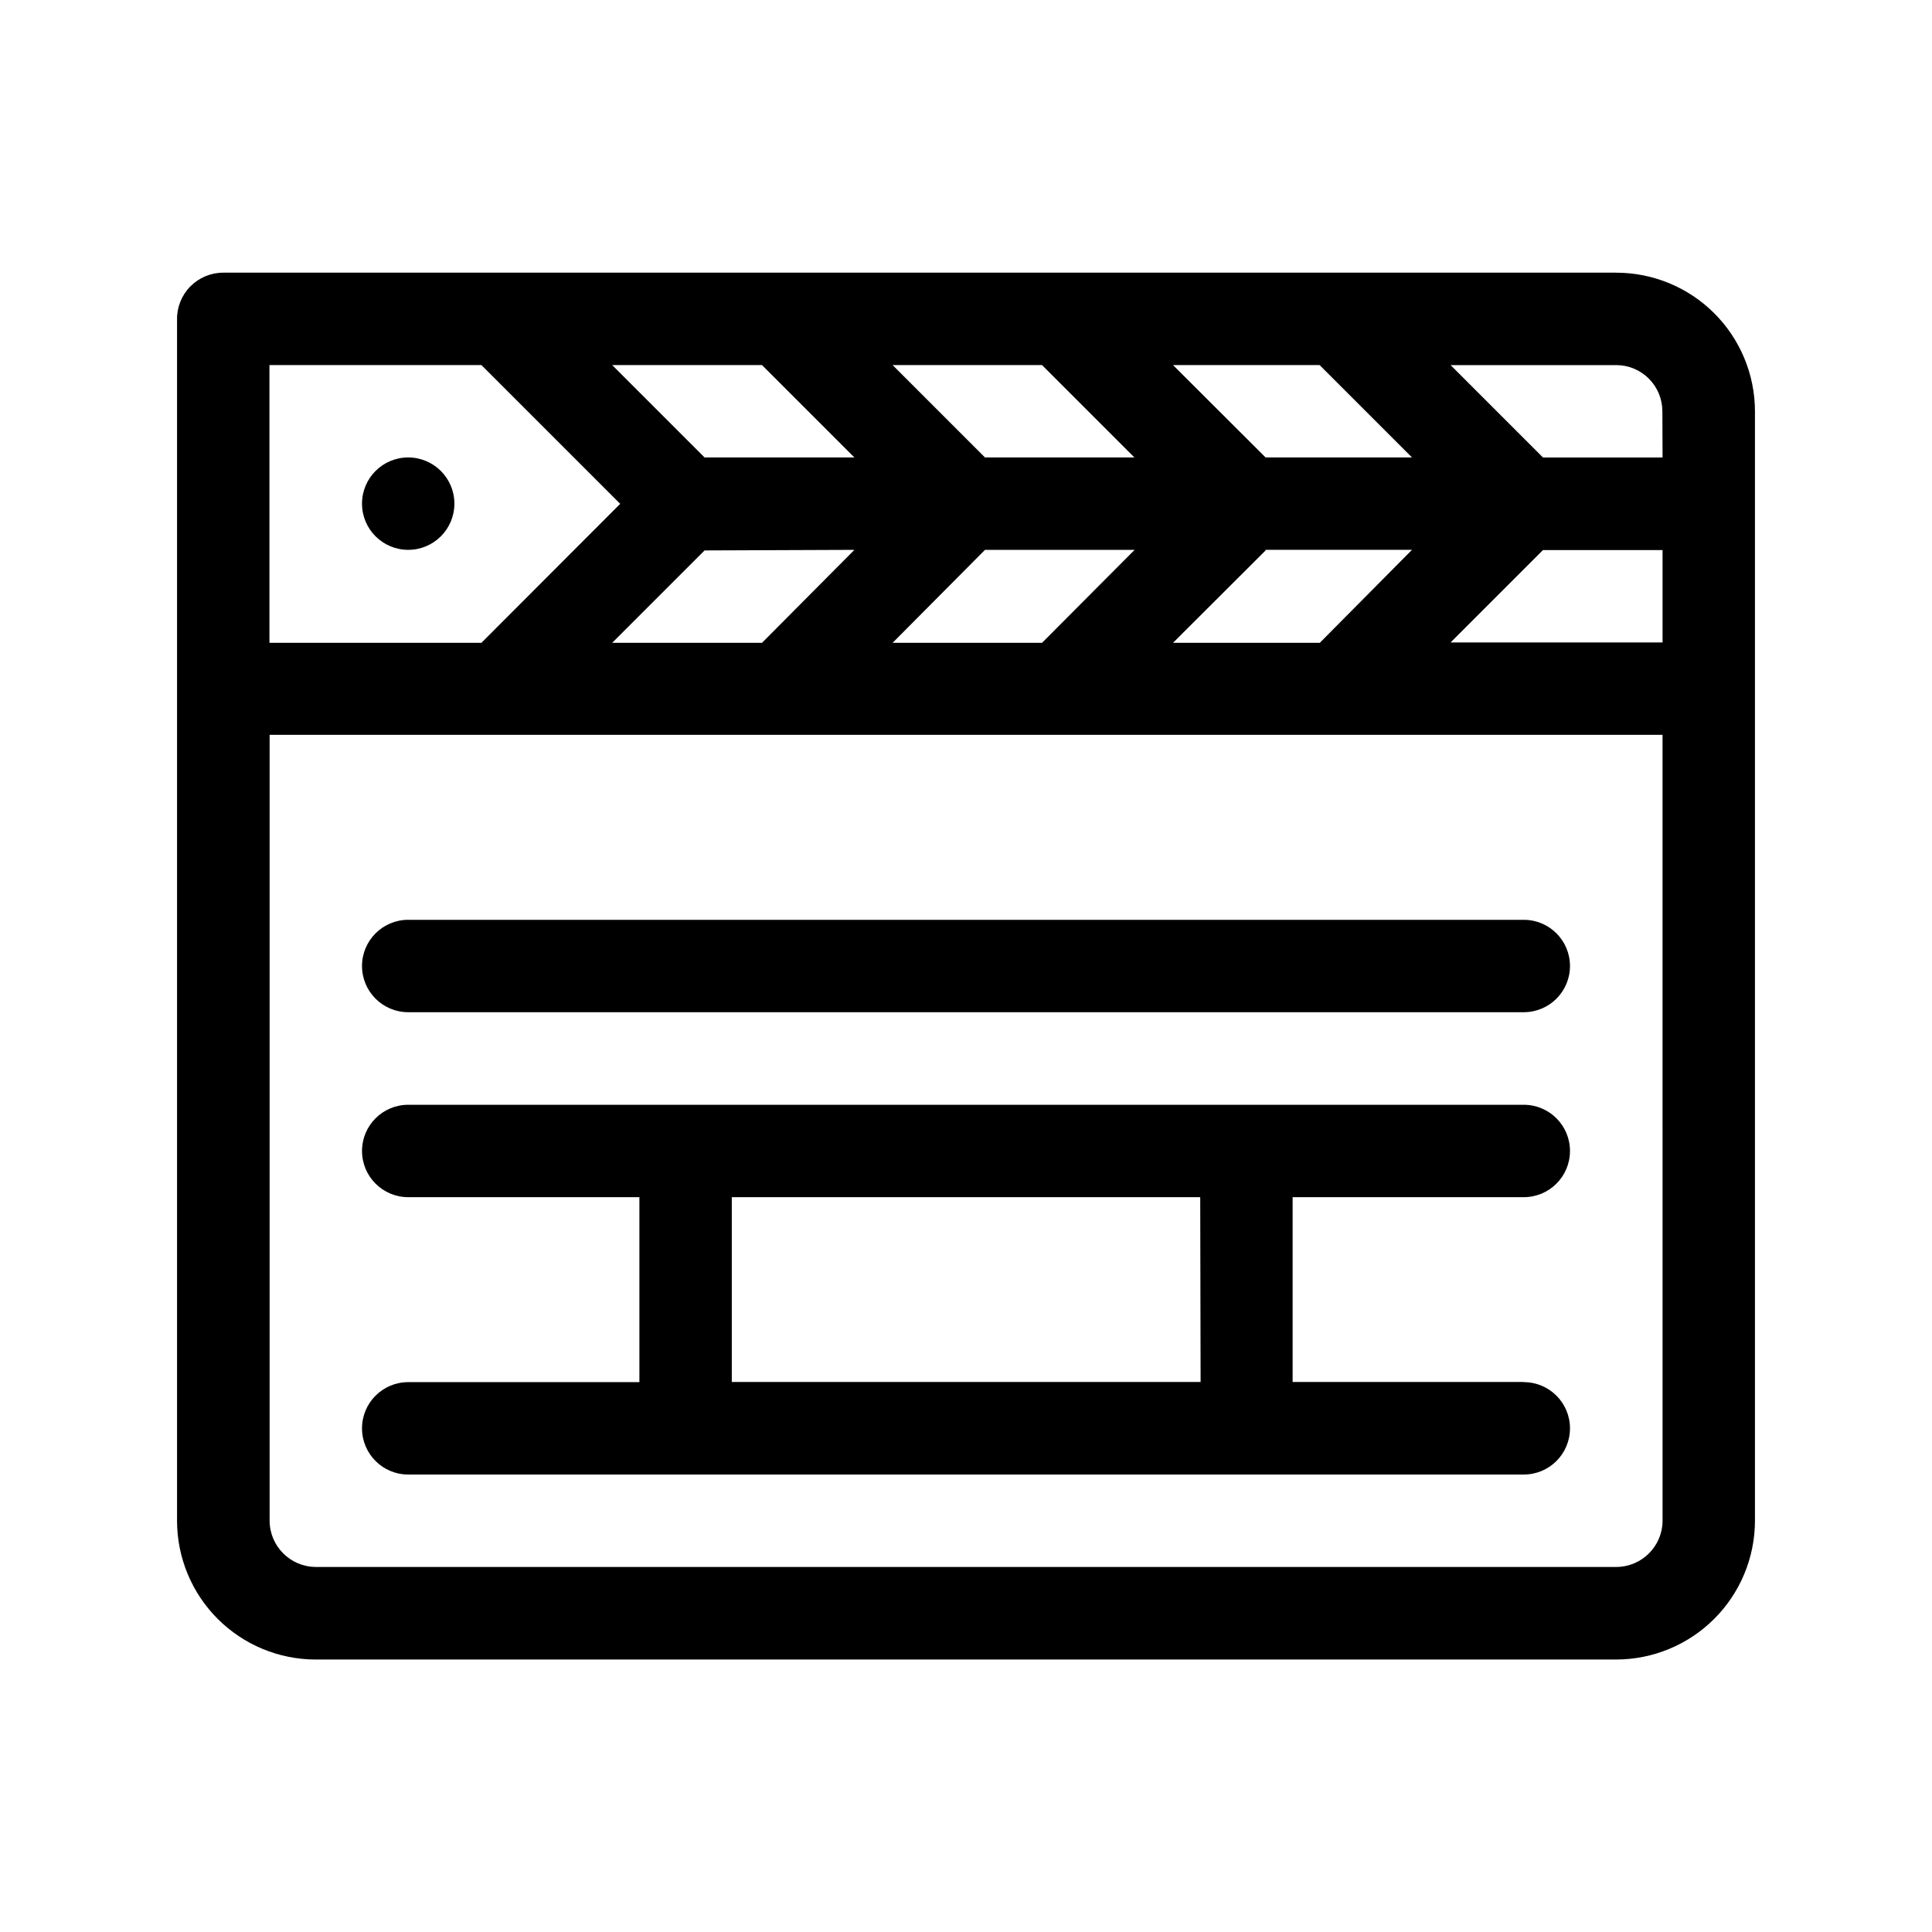
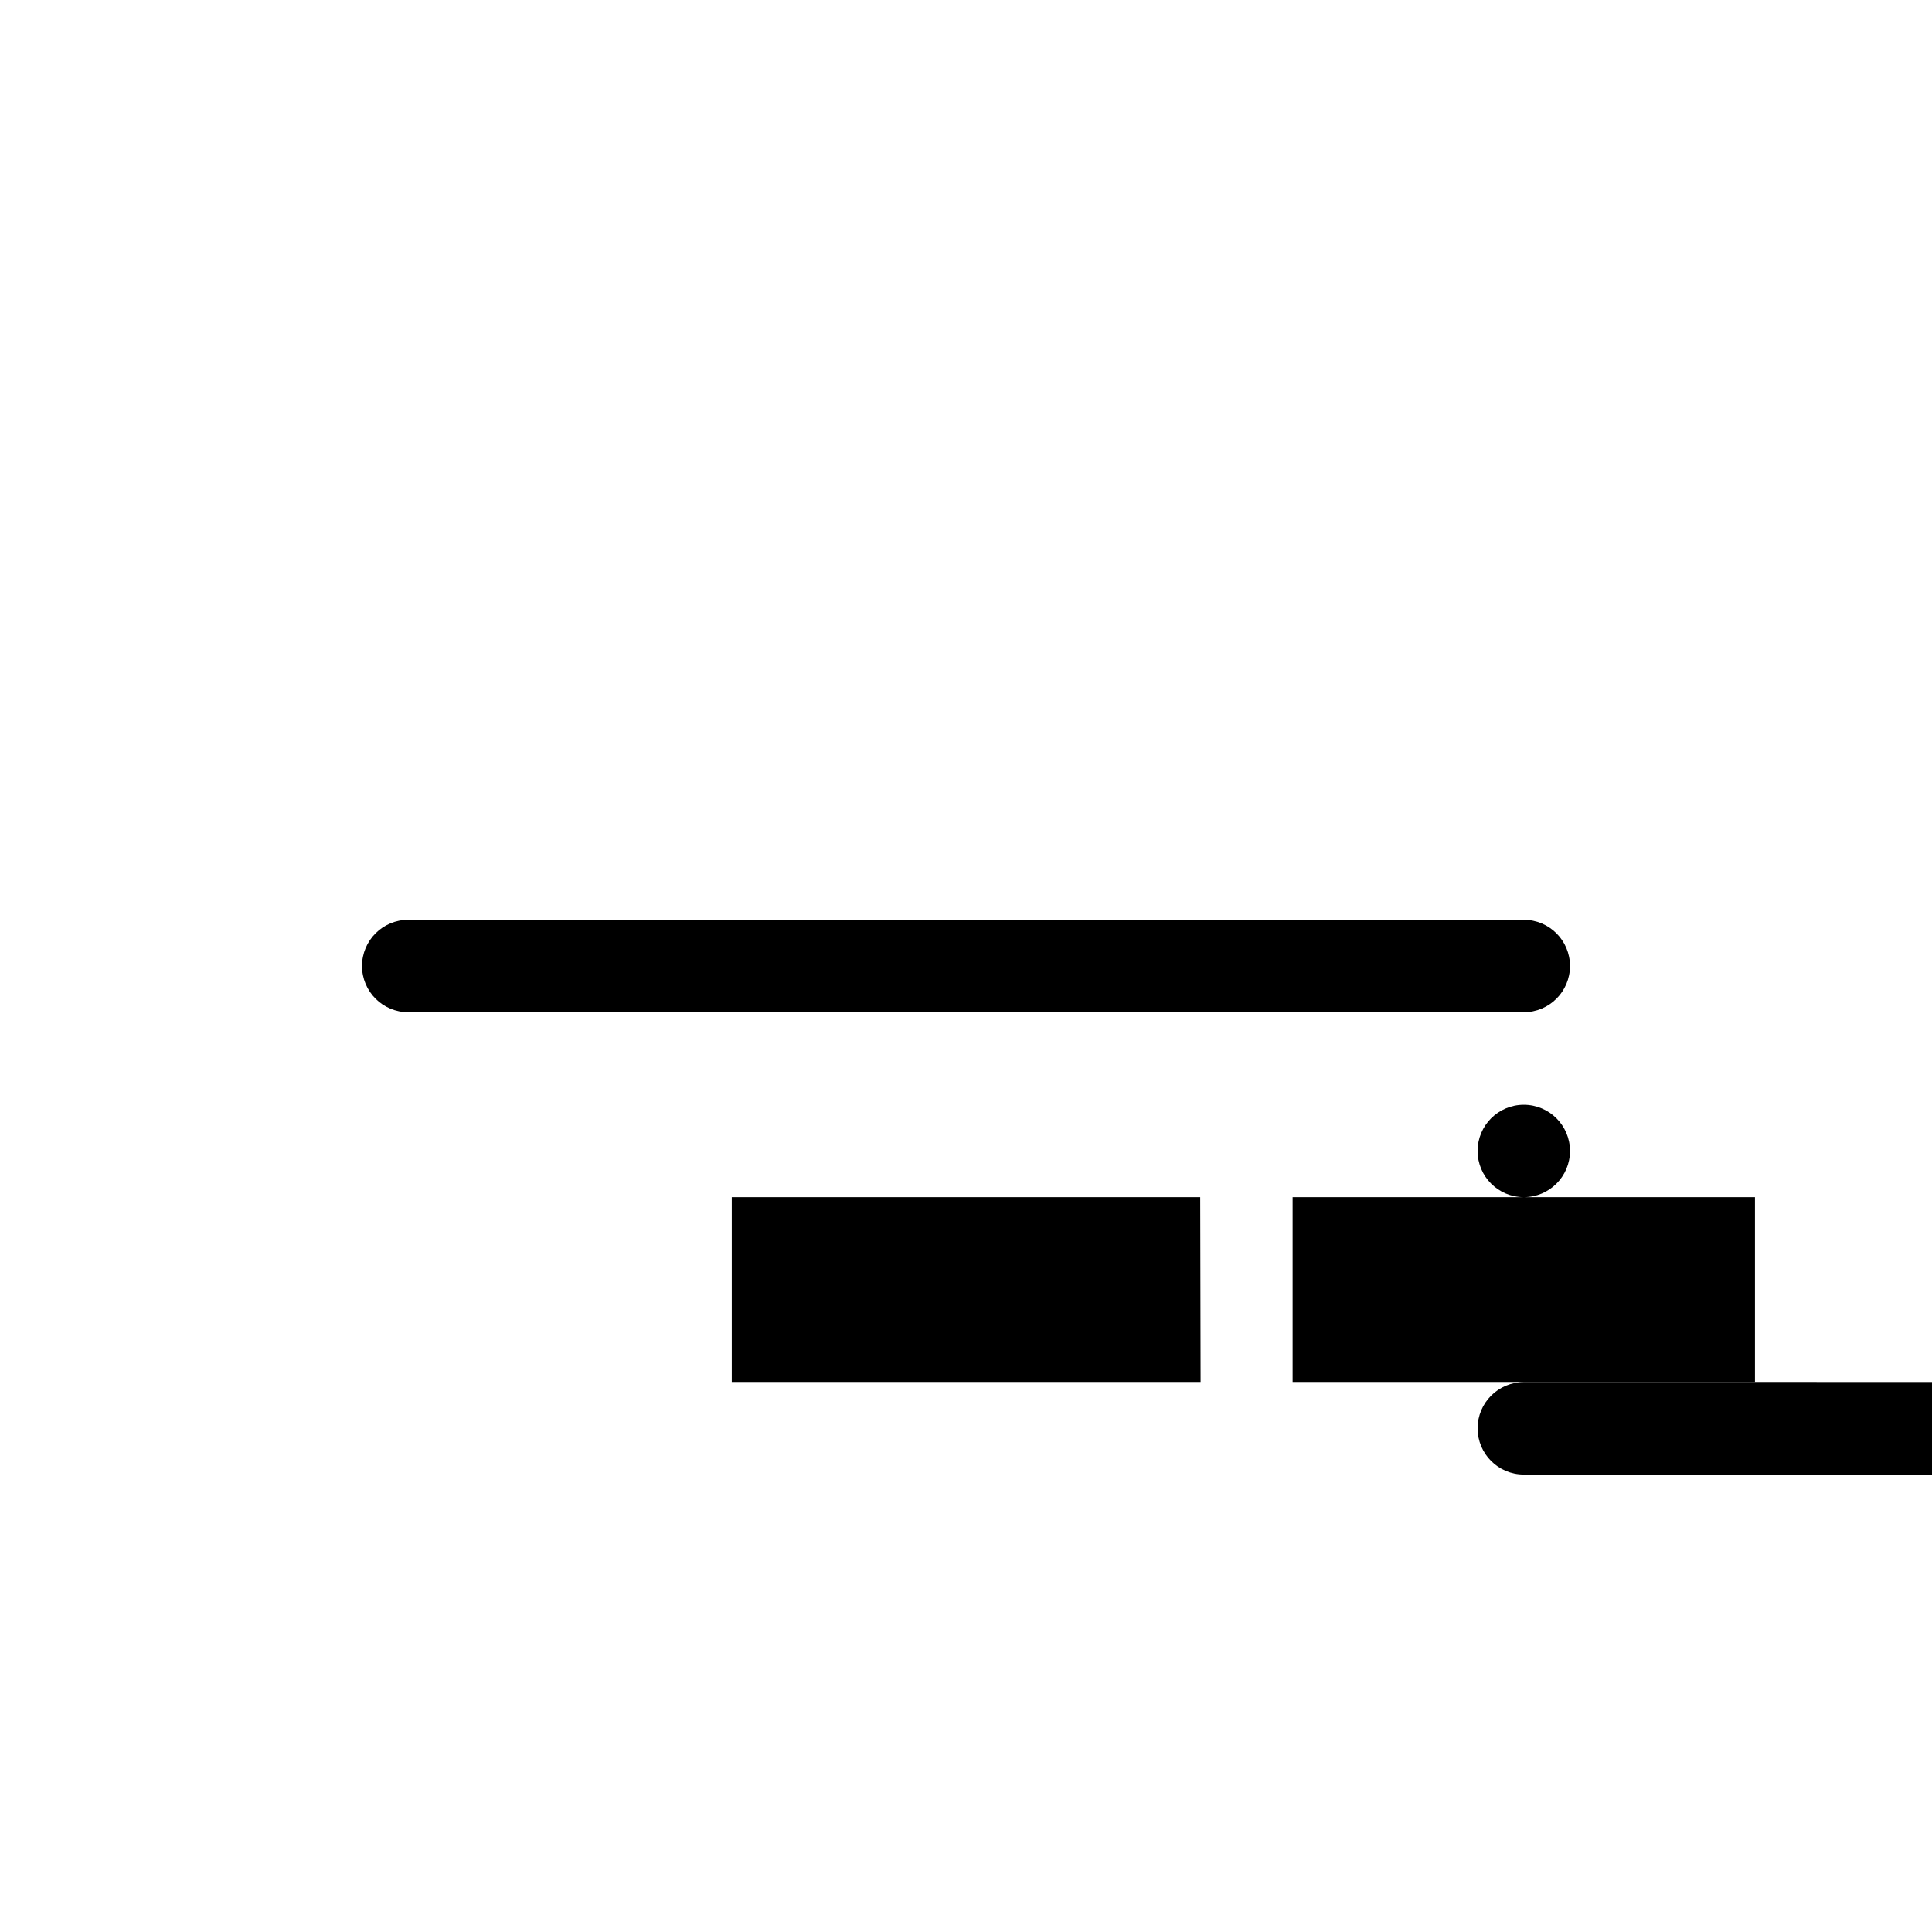
<svg xmlns="http://www.w3.org/2000/svg" fill="#000000" width="800px" height="800px" version="1.1" viewBox="144 144 512 512">
  <g>
-     <path d="m572.3 216.26h-369.14c-3.281 0-6.426 1.32-8.73 3.656-2.301 2.34-3.566 5.508-3.512 8.789v318.31c0 9.754 3.875 19.105 10.773 26.004 6.894 6.898 16.25 10.773 26.004 10.773h344.61c9.75-0.016 19.098-3.894 25.992-10.789s10.773-16.238 10.785-25.988v-294.02c-0.012-9.746-3.894-19.09-10.789-25.977-6.894-6.883-16.242-10.754-25.988-10.754zm-78.594 24.484 24.484 24.484-38.793 0.004-24.535-24.484zm-14.359 48.969h38.844l-24.434 24.641h-38.895l24.535-24.484zm-59.195-48.965 24.484 24.484h-39.602l-24.484-24.484zm-15.113 48.969h39.648l-24.535 24.637h-39.602l24.484-24.637zm-59.098-48.969 24.484 24.484h-39.699l-24.484-24.484zm24.484 48.969-24.484 24.637h-39.703l24.484-24.484zm-155.02-48.969h56.176l36.777 36.777-36.777 36.828h-56.176zm369.19 306.27c-0.027 6.75-5.492 12.215-12.242 12.242h-344.66c-6.75-0.027-12.215-5.492-12.242-12.242v-208.28h369.14zm0-232.76h-56.176l24.484-24.484h31.691v24.586zm0-49.02h-31.688l-24.484-24.484h43.879c3.246 0 6.363 1.289 8.656 3.586 2.297 2.293 3.586 5.406 3.586 8.656z" fill-rule="evenodd" />
-     <path d="m264.42 277.47c0 6.762-5.481 12.242-12.242 12.242-6.762 0-12.242-5.481-12.242-12.242 0-6.762 5.481-12.242 12.242-12.242 6.762 0 12.242 5.481 12.242 12.242" />
    <path d="m547.82 387.76h-295.64c-6.762 0-12.242 5.481-12.242 12.242s5.481 12.242 12.242 12.242h295.64c6.762 0 12.242-5.481 12.242-12.242s-5.481-12.242-12.242-12.242z" fill-rule="evenodd" />
-     <path d="m547.82 510.23h-61.262v-48.969h61.262c6.762 0 12.242-5.481 12.242-12.242s-5.481-12.242-12.242-12.242h-295.64c-6.762 0-12.242 5.481-12.242 12.242s5.481 12.242 12.242 12.242h61.266v49.02h-61.266c-6.762 0-12.242 5.481-12.242 12.242 0 6.762 5.481 12.242 12.242 12.242h295.64c6.762 0 12.242-5.481 12.242-12.242 0-6.762-5.481-12.242-12.242-12.242zm-85.648 0h-124.24v-48.969h124.14z" fill-rule="evenodd" />
+     <path d="m547.82 510.23h-61.262v-48.969h61.262c6.762 0 12.242-5.481 12.242-12.242s-5.481-12.242-12.242-12.242c-6.762 0-12.242 5.481-12.242 12.242s5.481 12.242 12.242 12.242h61.266v49.02h-61.266c-6.762 0-12.242 5.481-12.242 12.242 0 6.762 5.481 12.242 12.242 12.242h295.64c6.762 0 12.242-5.481 12.242-12.242 0-6.762-5.481-12.242-12.242-12.242zm-85.648 0h-124.24v-48.969h124.14z" fill-rule="evenodd" />
  </g>
</svg>